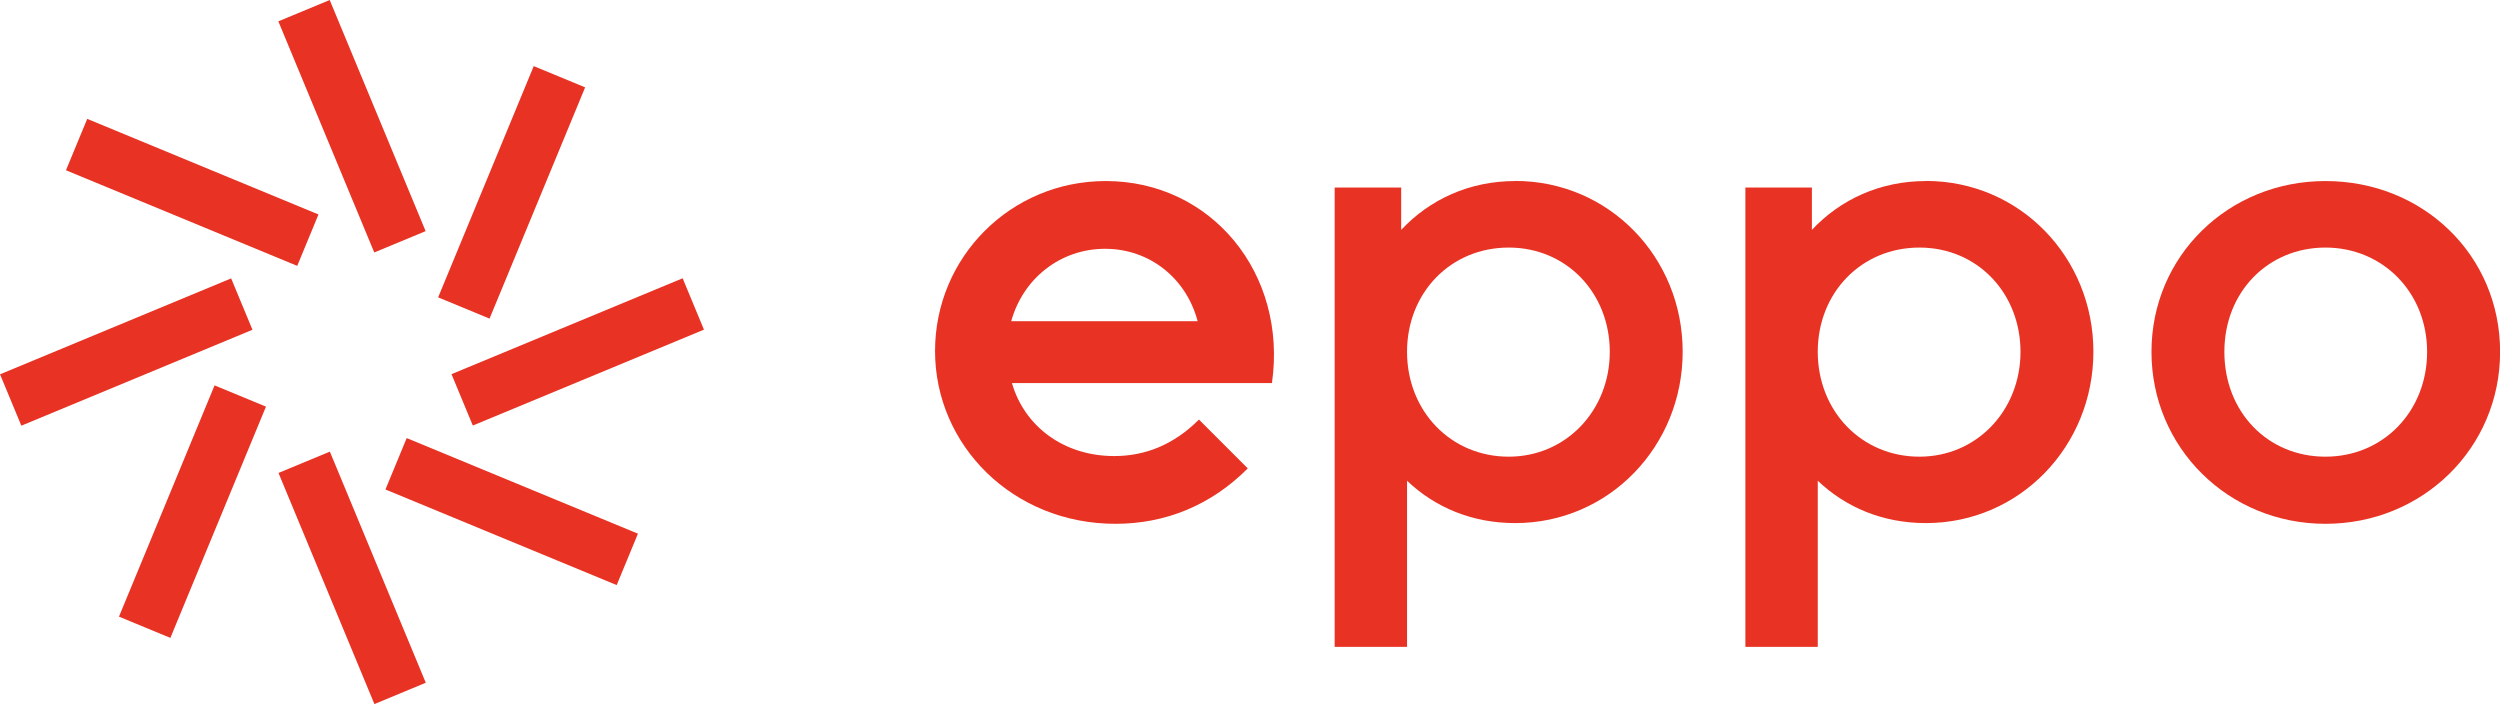
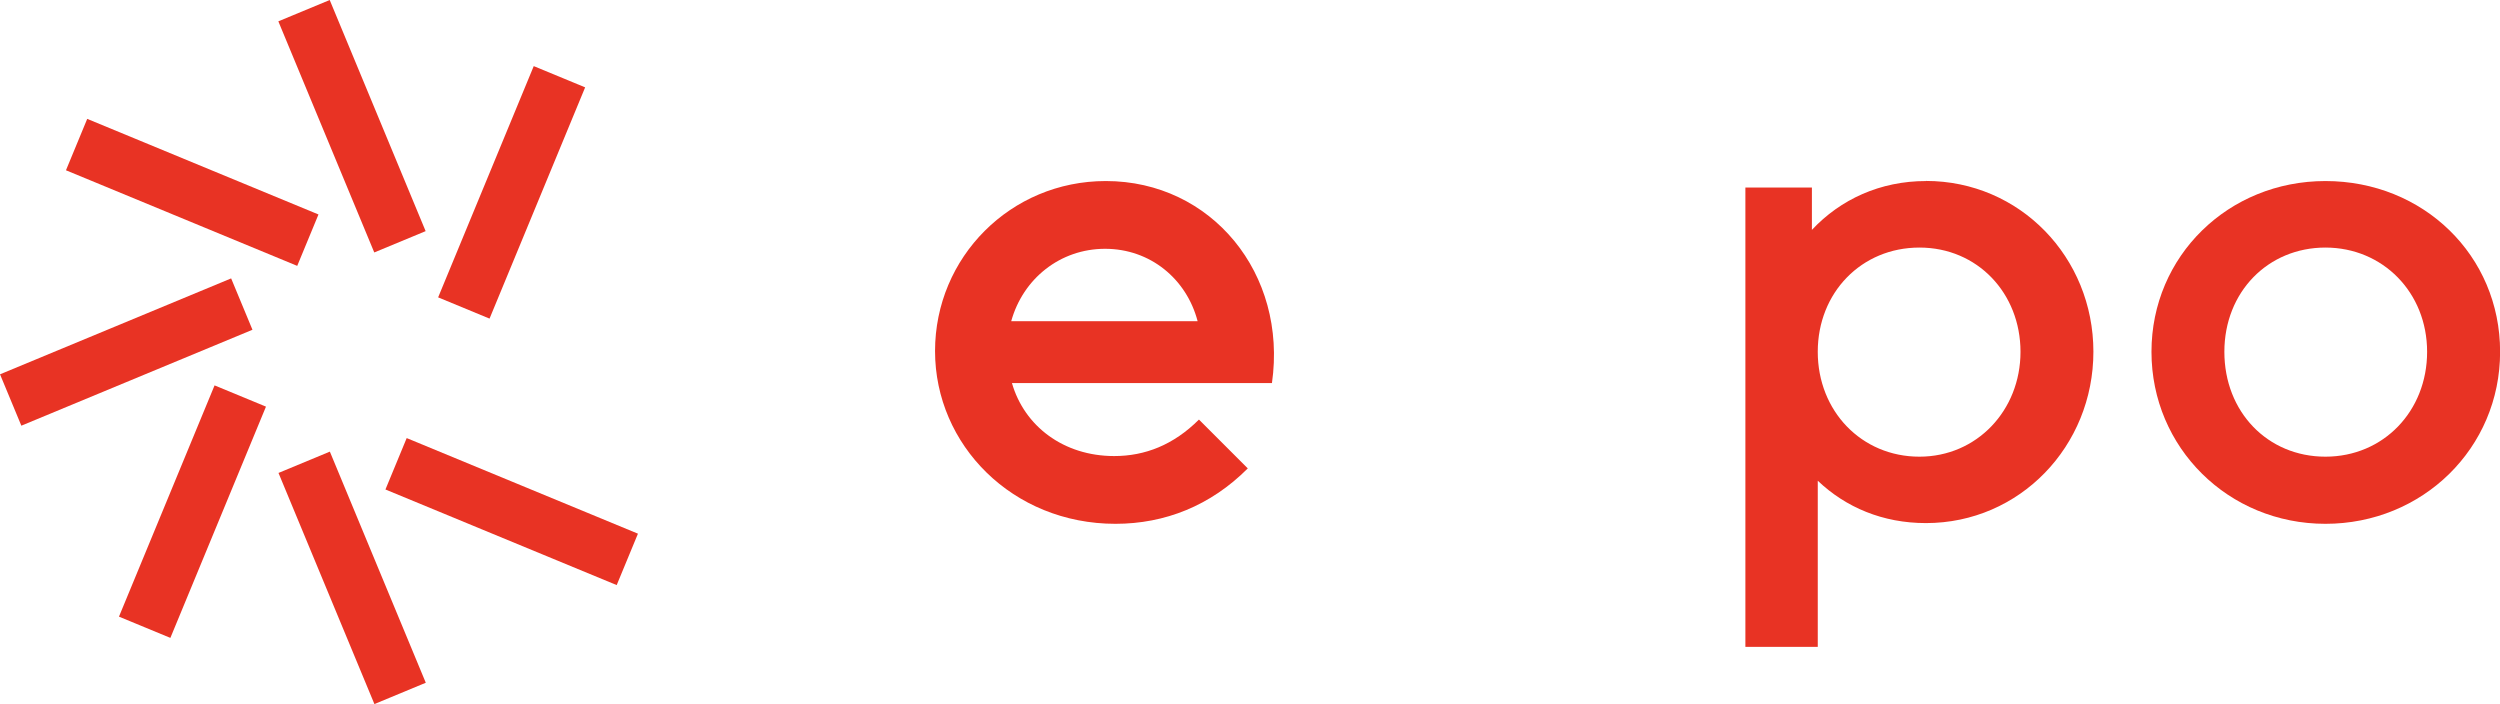
<svg xmlns="http://www.w3.org/2000/svg" id="Ebene_2" data-name="Ebene 2" viewBox="0 0 243.17 68.48">
  <defs>
    <style> .cls-1 { fill: #e83324; } </style>
  </defs>
  <g id="Ebene_1-2" data-name="Ebene 1">
    <g>
      <rect class="cls-1" x=".11" y="31.54" width="24.34" height="5.41" transform="translate(-12.19 7.32) rotate(-22.54)" />
      <rect class="cls-1" x="6.55" y="47.07" width="24.34" height="5.41" transform="translate(-34.43 48.05) rotate(-67.54)" />
      <rect class="cls-1" x="31.53" y=".11" width="5.41" height="24.34" transform="translate(-2.09 14.06) rotate(-22.54)" />
      <rect class="cls-1" x="16" y="6.54" width="5.41" height="24.34" transform="translate(-5.74 28.85) rotate(-67.54)" />
-       <rect class="cls-1" x="44.03" y="31.52" width="24.34" height="5.41" transform="translate(-8.83 24.15) rotate(-22.53)" />
      <rect class="cls-1" x="37.59" y="16" width="24.34" height="5.41" transform="translate(13.47 57.55) rotate(-67.54)" />
      <rect class="cls-1" x="31.55" y="44.03" width="5.41" height="24.34" transform="translate(-18.93 17.43) rotate(-22.54)" />
      <rect class="cls-1" x="47.07" y="37.59" width="5.41" height="24.34" transform="translate(-15.23 76.75) rotate(-67.54)" />
      <path class="cls-1" d="M107.55,17.61c-9.25,0-16.6,7.41-16.6,16.54s7.54,16.8,17.55,16.8c4.82,0,9.26-1.77,12.87-5.39l-4.75-4.75c-2.47,2.47-5.26,3.55-8.24,3.55-4.94,0-8.75-2.92-9.95-7.1h25.29c1.52-10.65-5.89-19.65-16.16-19.65ZM98.36,31.24c1.14-4.12,4.75-7.04,9.13-7.04s7.92,2.92,9,7.04h-18.12Z" />
-       <path class="cls-1" d="M147.38,17.61c-4.43,0-8.3,1.77-11.09,4.75v-4.12h-6.47v44.68h7.04v-16.16c2.72,2.6,6.34,4.12,10.52,4.12,9.13,0,16.29-7.48,16.29-16.67s-7.16-16.61-16.29-16.61ZM146.75,44.42c-5.64,0-9.89-4.44-9.89-10.2s4.25-10.14,9.89-10.14,9.83,4.44,9.83,10.14-4.25,10.2-9.83,10.2Z" />
-       <path class="cls-1" d="M187.33,17.61c-4.43,0-8.3,1.77-11.09,4.75v-4.12h-6.47v44.68h7.04v-16.16c2.73,2.6,6.34,4.12,10.52,4.12,9.13,0,16.29-7.48,16.29-16.67s-7.16-16.61-16.29-16.61ZM186.7,44.42c-5.64,0-9.89-4.44-9.89-10.2s4.25-10.14,9.89-10.14,9.83,4.44,9.83,10.14-4.25,10.2-9.83,10.2Z" />
+       <path class="cls-1" d="M187.33,17.61c-4.43,0-8.3,1.77-11.09,4.75v-4.12h-6.47v44.68h7.04v-16.16c2.73,2.6,6.34,4.12,10.52,4.12,9.13,0,16.29-7.48,16.29-16.67s-7.16-16.61-16.29-16.61M186.7,44.42c-5.64,0-9.89-4.44-9.89-10.2s4.25-10.14,9.89-10.14,9.83,4.44,9.83,10.14-4.25,10.2-9.83,10.2Z" />
      <path class="cls-1" d="M226.19,17.61c-9.44,0-16.92,7.29-16.92,16.61s7.48,16.73,16.92,16.73,16.99-7.35,16.99-16.73-7.48-16.61-16.99-16.61ZM226.19,44.42c-5.64,0-9.83-4.37-9.83-10.2s4.25-10.14,9.83-10.14,9.89,4.37,9.89,10.14-4.25,10.2-9.89,10.2Z" />
    </g>
  </g>
</svg>